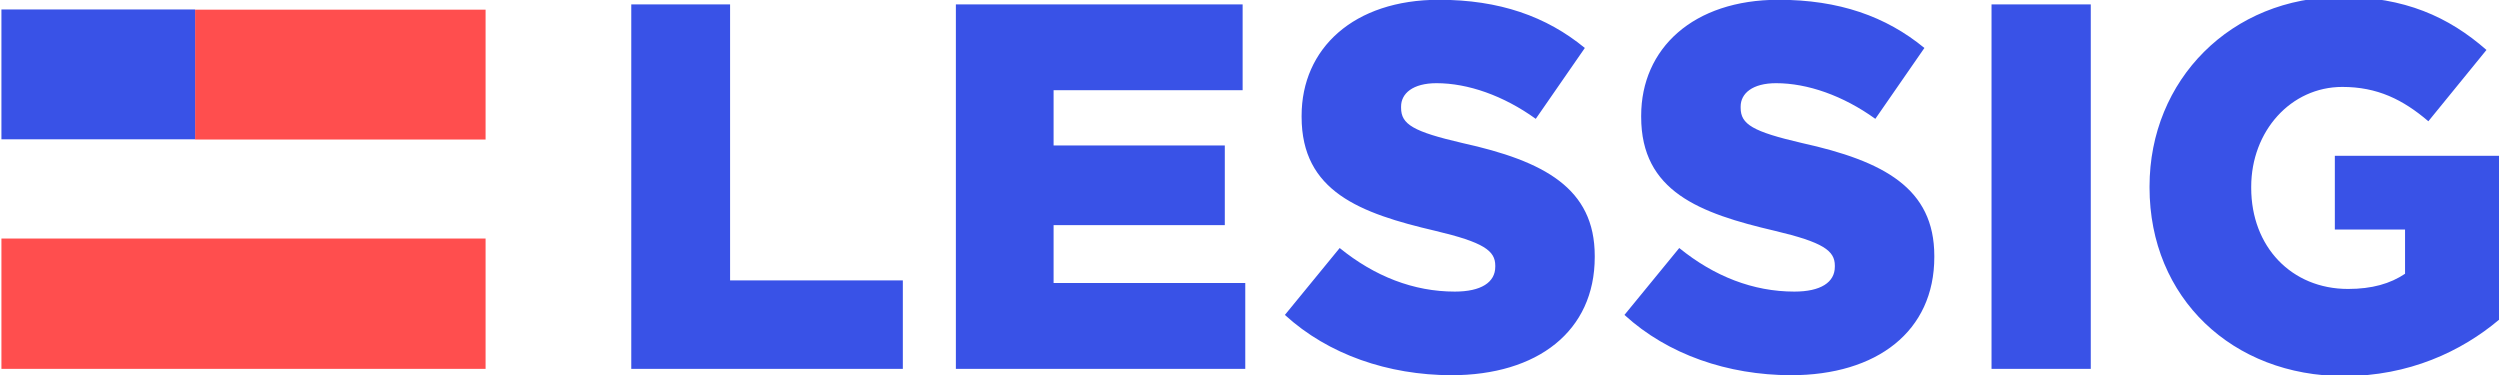
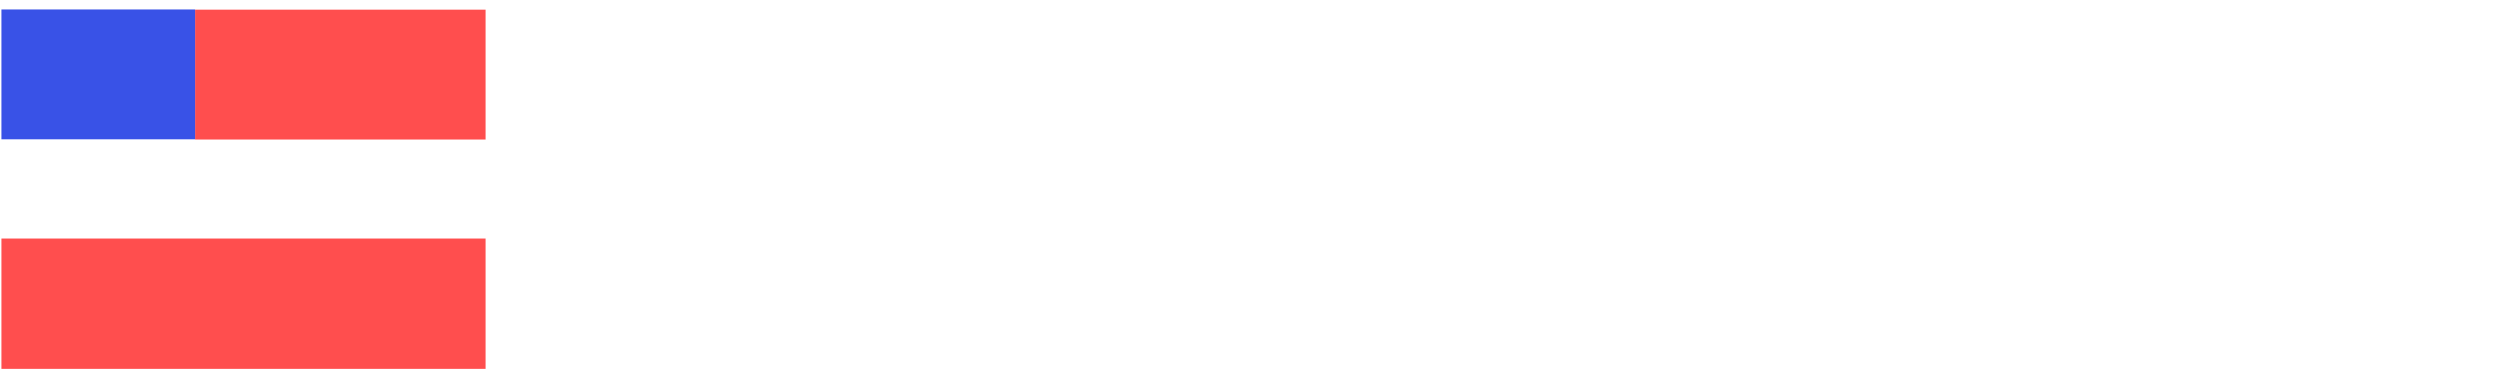
<svg xmlns="http://www.w3.org/2000/svg" xmlns:xlink="http://www.w3.org/1999/xlink" id="Layer_1" viewBox="0 0 1134.7 170.4" width="2500" height="375">
  <style>.st0{fill:#3952e7}.st1{clip-path:url(#SVGID_2_);fill:#ff4e4e}</style>
-   <path class="st0" d="M286.2 2h44.9v125.4h78.5v40.2H286.2V2zM433.7 2H564v39h-85.9v25.1h77.8v36.2h-77.8v26.3h87.1v39H433.7V2zM583.2 143.1l24.9-30.4c15.9 12.9 33.6 19.8 52.3 19.8 12 0 18.4-4.2 18.4-11.3v-.5c0-6.8-5.3-10.6-27.2-15.8-34.3-8-60.8-17.9-60.8-51.8v-.5c0-30.6 23.7-52.7 62.4-52.7 27.4 0 48.8 7.5 66.3 21.9L697.2 54c-14.7-10.6-30.9-16.2-45.1-16.2-10.8 0-16.1 4.7-16.1 10.6v.6c0 7.5 5.5 10.8 27.9 16C701 73.2 724 85.5 724 116.3v.5c0 33.7-26 53.7-65.2 53.7-28.6-.1-55.8-9.3-75.6-27.4zM737.5 143.1l24.9-30.4c15.9 12.9 33.6 19.8 52.3 19.8 12 0 18.4-4.2 18.4-11.3v-.5c0-6.8-5.3-10.6-27.2-15.8-34.3-8-60.8-17.9-60.8-51.8v-.5c0-30.6 23.7-52.7 62.4-52.7 27.4 0 48.8 7.5 66.3 21.9L851.5 54c-14.7-10.6-30.9-16.2-45.1-16.2-10.8 0-16.1 4.7-16.1 10.6v.6c0 7.5 5.5 10.8 27.9 16 37.1 8.2 60.1 20.5 60.1 51.3v.5c0 33.7-26 53.7-65.2 53.7-28.6-.1-55.8-9.3-75.6-27.4zM904.3 2h45.1v165.6h-45.1V2zM976.1 85.2v-.5c0-48.3 37-86.1 87.3-86.1 28.5 0 48.6 9 65.8 24.1l-26.4 32.4c-11.6-9.9-23.2-15.6-39.1-15.6-23.4 0-41.4 20.1-41.4 45.4v.5c0 26.7 18.3 45.9 44 45.9 10.9 0 19.2-2.4 25.9-6.9v-20.1h-31.9V70.8h74.6v74.5c-17.1 14.4-41 25.6-70.4 25.6-50.7 0-88.4-35.5-88.4-85.7z" />
  <defs>
    <path id="SVGID_1_" d="M0 4.3h220v163.3H0z" />
  </defs>
  <clipPath id="SVGID_2_">
    <use xlink:href="#SVGID_1_" overflow="visible" />
  </clipPath>
  <path class="st1" d="M88 63.4h132v-59H88v59zM0 167.6h220v-59.2H0v59.2z" />
  <path class="st0" d="M0 4.3h88v59H0z" />
</svg>